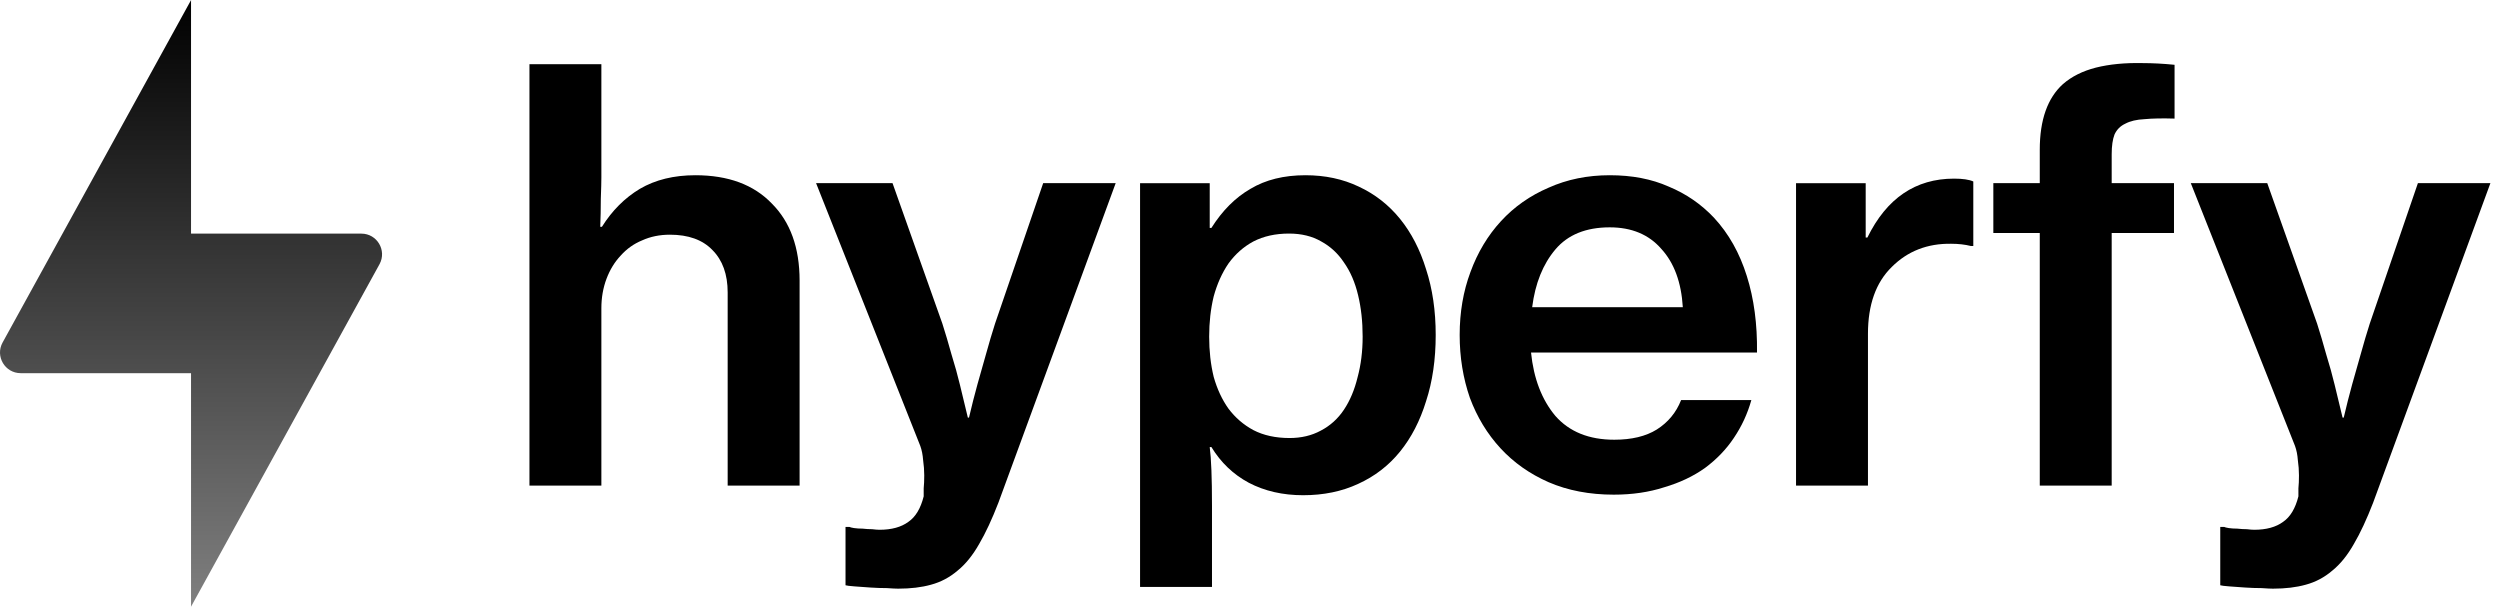
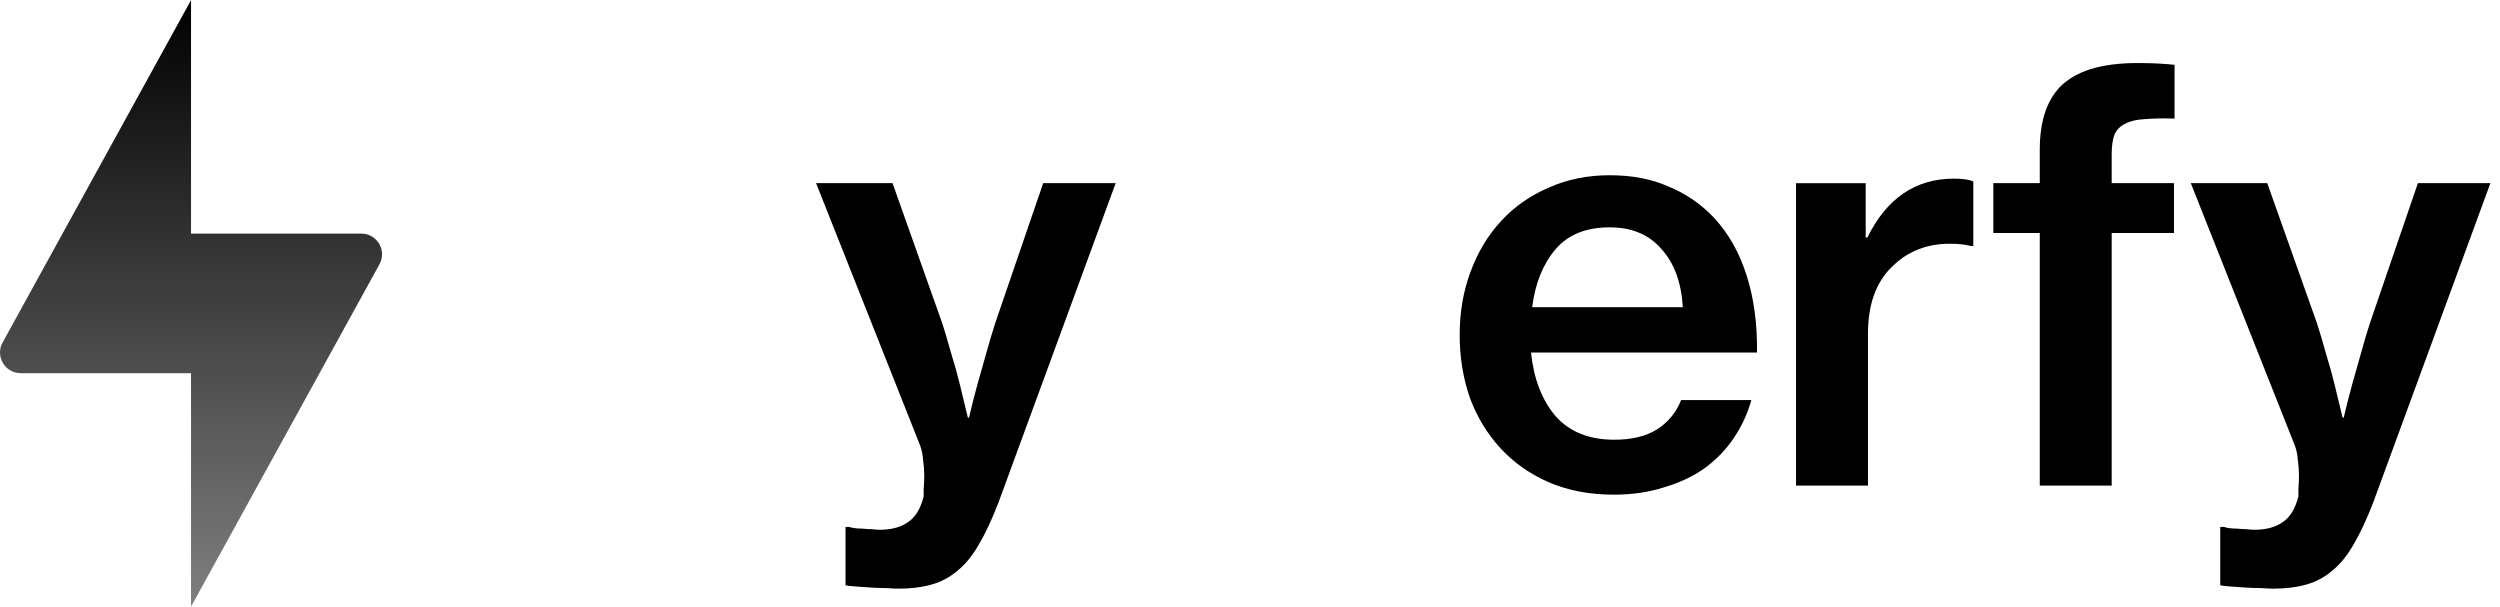
<svg xmlns="http://www.w3.org/2000/svg" width="206" height="50" viewBox="0 0 206 50" fill="none">
  <g clip-path="url(#clip0_794_40)">
    <path fill-rule="evenodd" clip-rule="evenodd" d="M15.72 49.991L15.741 50V49.991L31.272 21.77C31.89 20.634 31.069 19.251 29.778 19.251H15.741V0.009L15.762 0.009L15.741 0L15.741 0V0.009L0.21 28.23C-0.408 29.366 0.413 30.749 1.704 30.749H15.741V49.991H15.72Z" fill="url(#paint0_linear_794_40)" />
-     <path d="M49.553 14.626C49.553 14.968 49.538 15.559 49.507 16.399C49.507 17.208 49.491 17.97 49.46 18.686H49.6C50.44 17.348 51.482 16.306 52.727 15.559C54.002 14.812 55.527 14.439 57.3 14.439C60.007 14.439 62.107 15.217 63.6 16.773C65.124 18.297 65.887 20.413 65.887 23.119V40.013H59.96V24.099C59.96 22.606 59.54 21.439 58.7 20.599C57.891 19.759 56.724 19.339 55.2 19.339C54.36 19.339 53.598 19.495 52.913 19.806C52.229 20.086 51.638 20.506 51.14 21.066C50.642 21.595 50.253 22.233 49.973 22.979C49.693 23.726 49.553 24.535 49.553 25.406V40.013H43.627V5.292H49.553V14.626Z" fill="black" />
    <path d="M74.011 48.506C73.825 48.506 73.514 48.491 73.078 48.46C72.643 48.46 72.192 48.444 71.725 48.413C71.258 48.382 70.823 48.351 70.418 48.319C70.014 48.288 69.765 48.257 69.671 48.226V43.419H69.998C70.06 43.45 70.185 43.482 70.371 43.513C70.589 43.544 70.823 43.559 71.072 43.559C71.351 43.591 71.616 43.606 71.865 43.606C72.114 43.637 72.316 43.653 72.472 43.653C73.467 43.653 74.26 43.435 74.852 42.999C75.443 42.595 75.863 41.895 76.112 40.899C76.112 40.775 76.112 40.557 76.112 40.246C76.143 39.935 76.158 39.577 76.158 39.173C76.158 38.768 76.127 38.348 76.065 37.913C76.034 37.477 75.956 37.088 75.832 36.746L67.245 15.092H73.545L77.651 26.666C77.9 27.444 78.149 28.284 78.398 29.186C78.678 30.088 78.912 30.928 79.098 31.706C79.316 32.608 79.534 33.511 79.751 34.413H79.845C80.063 33.479 80.296 32.562 80.545 31.659C80.763 30.882 80.996 30.057 81.245 29.186C81.494 28.284 81.743 27.444 81.992 26.666L85.958 15.092H91.932L82.272 41.413C81.743 42.782 81.214 43.917 80.685 44.819C80.156 45.753 79.565 46.484 78.912 47.013C78.258 47.573 77.527 47.962 76.718 48.179C75.94 48.397 75.038 48.506 74.011 48.506Z" fill="black" />
-     <path d="M93.941 15.093H99.681V18.779H99.821C100.724 17.348 101.797 16.275 103.041 15.559C104.286 14.812 105.795 14.439 107.568 14.439C109.186 14.439 110.648 14.75 111.954 15.373C113.293 15.995 114.428 16.881 115.362 18.032C116.295 19.184 117.01 20.568 117.508 22.186C118.037 23.804 118.302 25.608 118.302 27.599C118.302 29.622 118.037 31.442 117.508 33.059C117.01 34.677 116.295 36.062 115.362 37.213C114.428 38.364 113.277 39.251 111.909 39.873C110.57 40.495 109.061 40.806 107.381 40.806C105.701 40.806 104.208 40.464 102.901 39.779C101.626 39.095 100.599 38.115 99.821 36.839H99.681C99.743 37.306 99.79 37.944 99.821 38.753C99.852 39.531 99.868 40.511 99.868 41.693V48.366H93.941V15.093ZM106.261 36.093C107.226 36.093 108.081 35.891 108.828 35.486C109.606 35.082 110.244 34.506 110.741 33.759C111.239 33.013 111.612 32.126 111.862 31.099C112.141 30.073 112.282 28.953 112.282 27.739C112.282 26.495 112.157 25.359 111.909 24.333C111.659 23.275 111.27 22.373 110.741 21.626C110.244 20.879 109.621 20.304 108.875 19.899C108.128 19.464 107.241 19.246 106.215 19.246C105.095 19.246 104.115 19.464 103.275 19.899C102.466 20.335 101.781 20.941 101.221 21.719C100.692 22.497 100.288 23.399 100.008 24.426C99.759 25.453 99.635 26.557 99.635 27.739C99.635 28.922 99.759 30.026 100.008 31.053C100.288 32.048 100.692 32.919 101.221 33.666C101.781 34.413 102.466 35.004 103.275 35.439C104.115 35.875 105.11 36.093 106.261 36.093Z" fill="black" />
    <path d="M132.97 40.76C130.979 40.76 129.19 40.417 127.604 39.733C126.048 39.048 124.726 38.115 123.637 36.933C122.548 35.751 121.708 34.366 121.117 32.779C120.557 31.162 120.277 29.435 120.277 27.599C120.277 25.733 120.572 24.006 121.164 22.419C121.755 20.802 122.595 19.401 123.684 18.219C124.773 17.037 126.079 16.119 127.604 15.466C129.128 14.781 130.808 14.439 132.644 14.439C134.479 14.439 136.097 14.75 137.497 15.373C138.928 15.964 140.173 16.819 141.231 17.939C142.443 19.246 143.346 20.848 143.938 22.746C144.528 24.613 144.808 26.713 144.777 29.046H126.157C126.374 31.193 127.043 32.935 128.164 34.273C129.315 35.579 130.932 36.233 133.017 36.233C134.448 36.233 135.615 35.953 136.517 35.393C137.45 34.802 138.119 33.993 138.523 32.966H144.311C143.999 34.086 143.517 35.128 142.864 36.093C142.242 37.026 141.448 37.851 140.483 38.566C139.519 39.251 138.4 39.779 137.124 40.153C135.88 40.557 134.494 40.76 132.97 40.76ZM132.644 18.733C130.684 18.733 129.19 19.339 128.164 20.553C127.137 21.766 126.499 23.353 126.251 25.313H138.664C138.539 23.259 137.948 21.657 136.891 20.506C135.864 19.324 134.448 18.733 132.644 18.733Z" fill="black" />
    <path d="M153.733 19.573H153.873C155.46 16.337 157.84 14.719 161.013 14.719C161.728 14.719 162.257 14.797 162.6 14.953V20.273H162.413C161.915 20.148 161.371 20.086 160.78 20.086C158.82 20.055 157.187 20.693 155.88 21.999C154.574 23.275 153.92 25.11 153.92 27.506V40.013H147.993V15.093H153.733V19.573Z" fill="black" />
    <path d="M164.251 15.092H168.077V12.339C168.077 9.881 168.715 8.077 169.99 6.926C170.706 6.303 171.608 5.852 172.697 5.572C173.817 5.292 175.092 5.168 176.523 5.199C177.364 5.199 178.251 5.246 179.184 5.339V9.772C178.188 9.741 177.364 9.757 176.71 9.819C176.057 9.85 175.528 9.975 175.124 10.192C174.719 10.379 174.424 10.675 174.237 11.079C174.081 11.483 174.003 12.028 174.003 12.712V15.092H179.137V19.199H174.003V40.013H168.077V19.199H164.251V15.092Z" fill="black" />
    <path d="M187.288 48.506C187.102 48.506 186.791 48.491 186.355 48.46C185.92 48.46 185.469 48.444 185.002 48.413C184.536 48.382 184.1 48.351 183.695 48.319C183.291 48.288 183.042 48.257 182.949 48.226V43.419H183.275C183.337 43.45 183.462 43.482 183.648 43.513C183.866 43.544 184.1 43.559 184.349 43.559C184.629 43.591 184.893 43.606 185.143 43.606C185.391 43.637 185.594 43.653 185.748 43.653C186.744 43.653 187.538 43.435 188.129 42.999C188.719 42.595 189.14 41.895 189.389 40.899C189.389 40.775 189.389 40.557 189.389 40.246C189.42 39.935 189.435 39.577 189.435 39.173C189.435 38.768 189.404 38.348 189.342 37.913C189.311 37.477 189.233 37.088 189.109 36.746L180.522 15.092H186.822L190.929 26.666C191.177 27.444 191.427 28.284 191.675 29.186C191.955 30.088 192.188 30.928 192.375 31.706C192.594 32.608 192.811 33.511 193.029 34.413H193.123C193.34 33.479 193.574 32.562 193.822 31.659C194.04 30.882 194.273 30.057 194.522 29.186C194.771 28.284 195.02 27.444 195.268 26.666L199.235 15.092H205.209L195.549 41.413C195.02 42.782 194.491 43.917 193.962 44.819C193.433 45.753 192.842 46.484 192.188 47.013C191.536 47.573 190.804 47.962 189.996 48.179C189.217 48.397 188.315 48.506 187.288 48.506Z" fill="black" />
  </g>
  <defs>
    <linearGradient id="paint0_linear_794_40" x1="15.741" y1="0" x2="15.741" y2="50" gradientUnits="userSpaceOnUse">
      <stop />
      <stop offset="1" stop-opacity="0.5" />
    </linearGradient>
    <clipPath id="clip0_794_40">
      <rect width="205.234" height="50" fill="white" />
    </clipPath>
  </defs>
</svg>